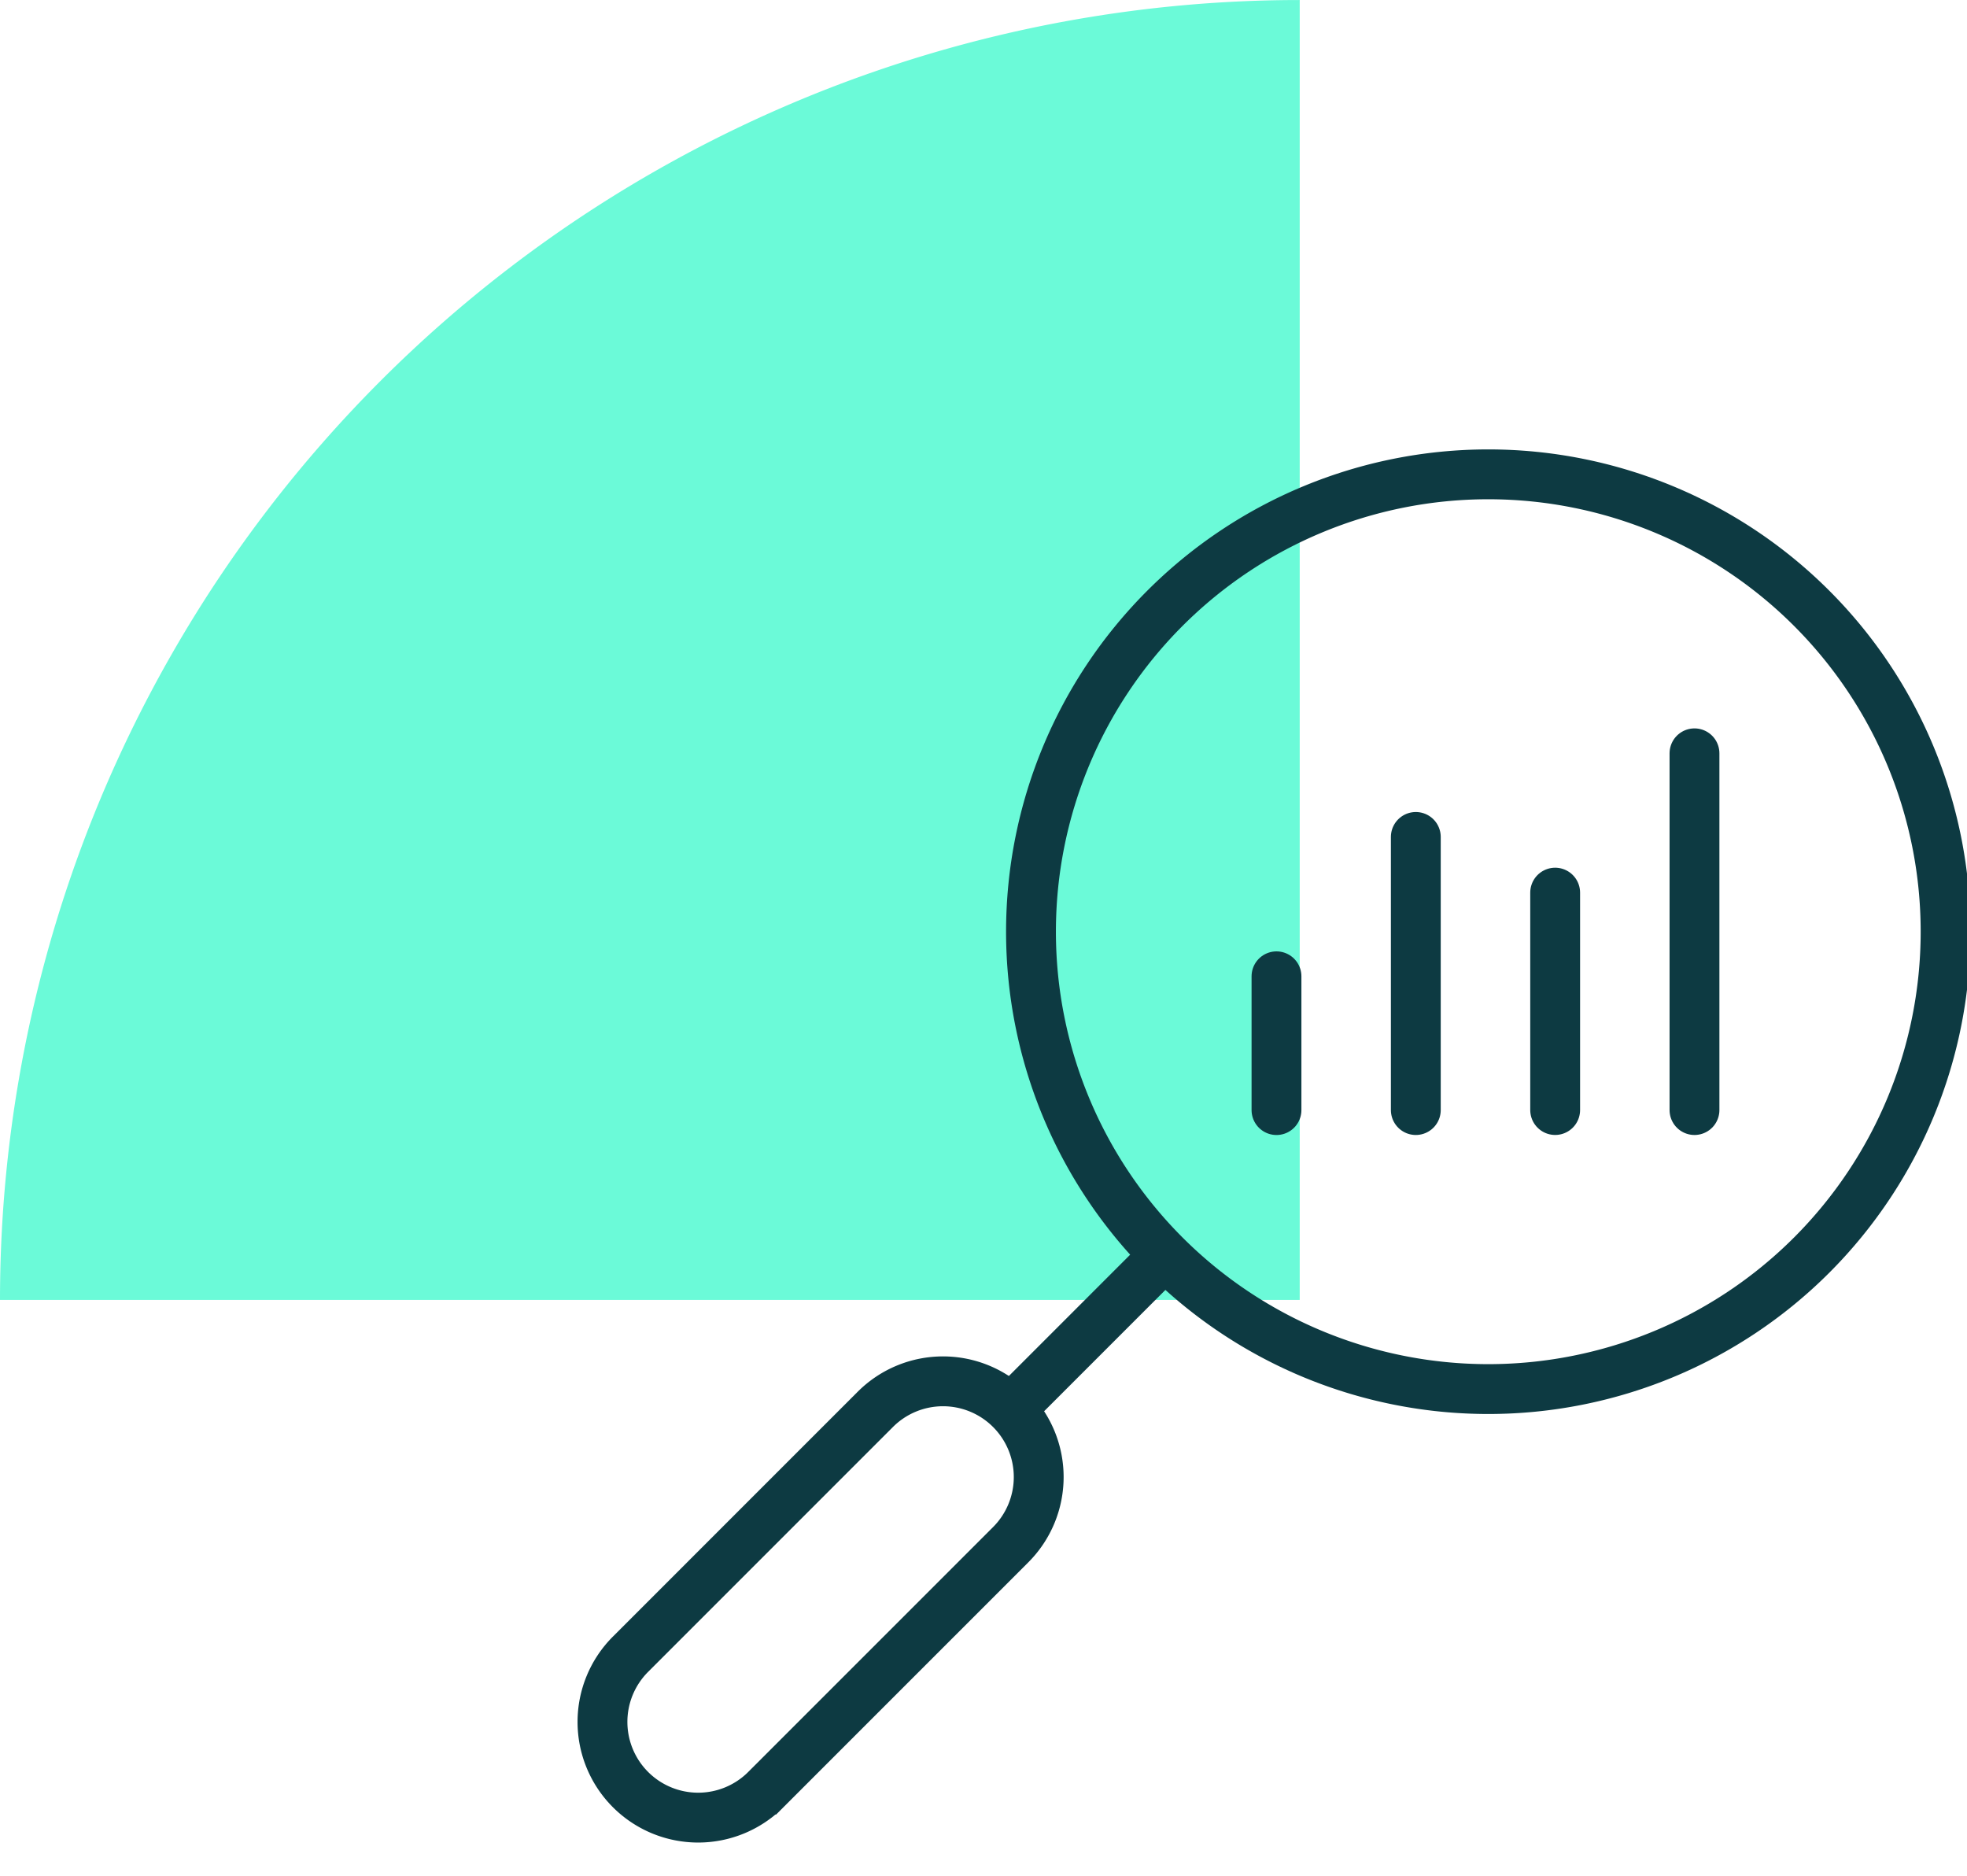
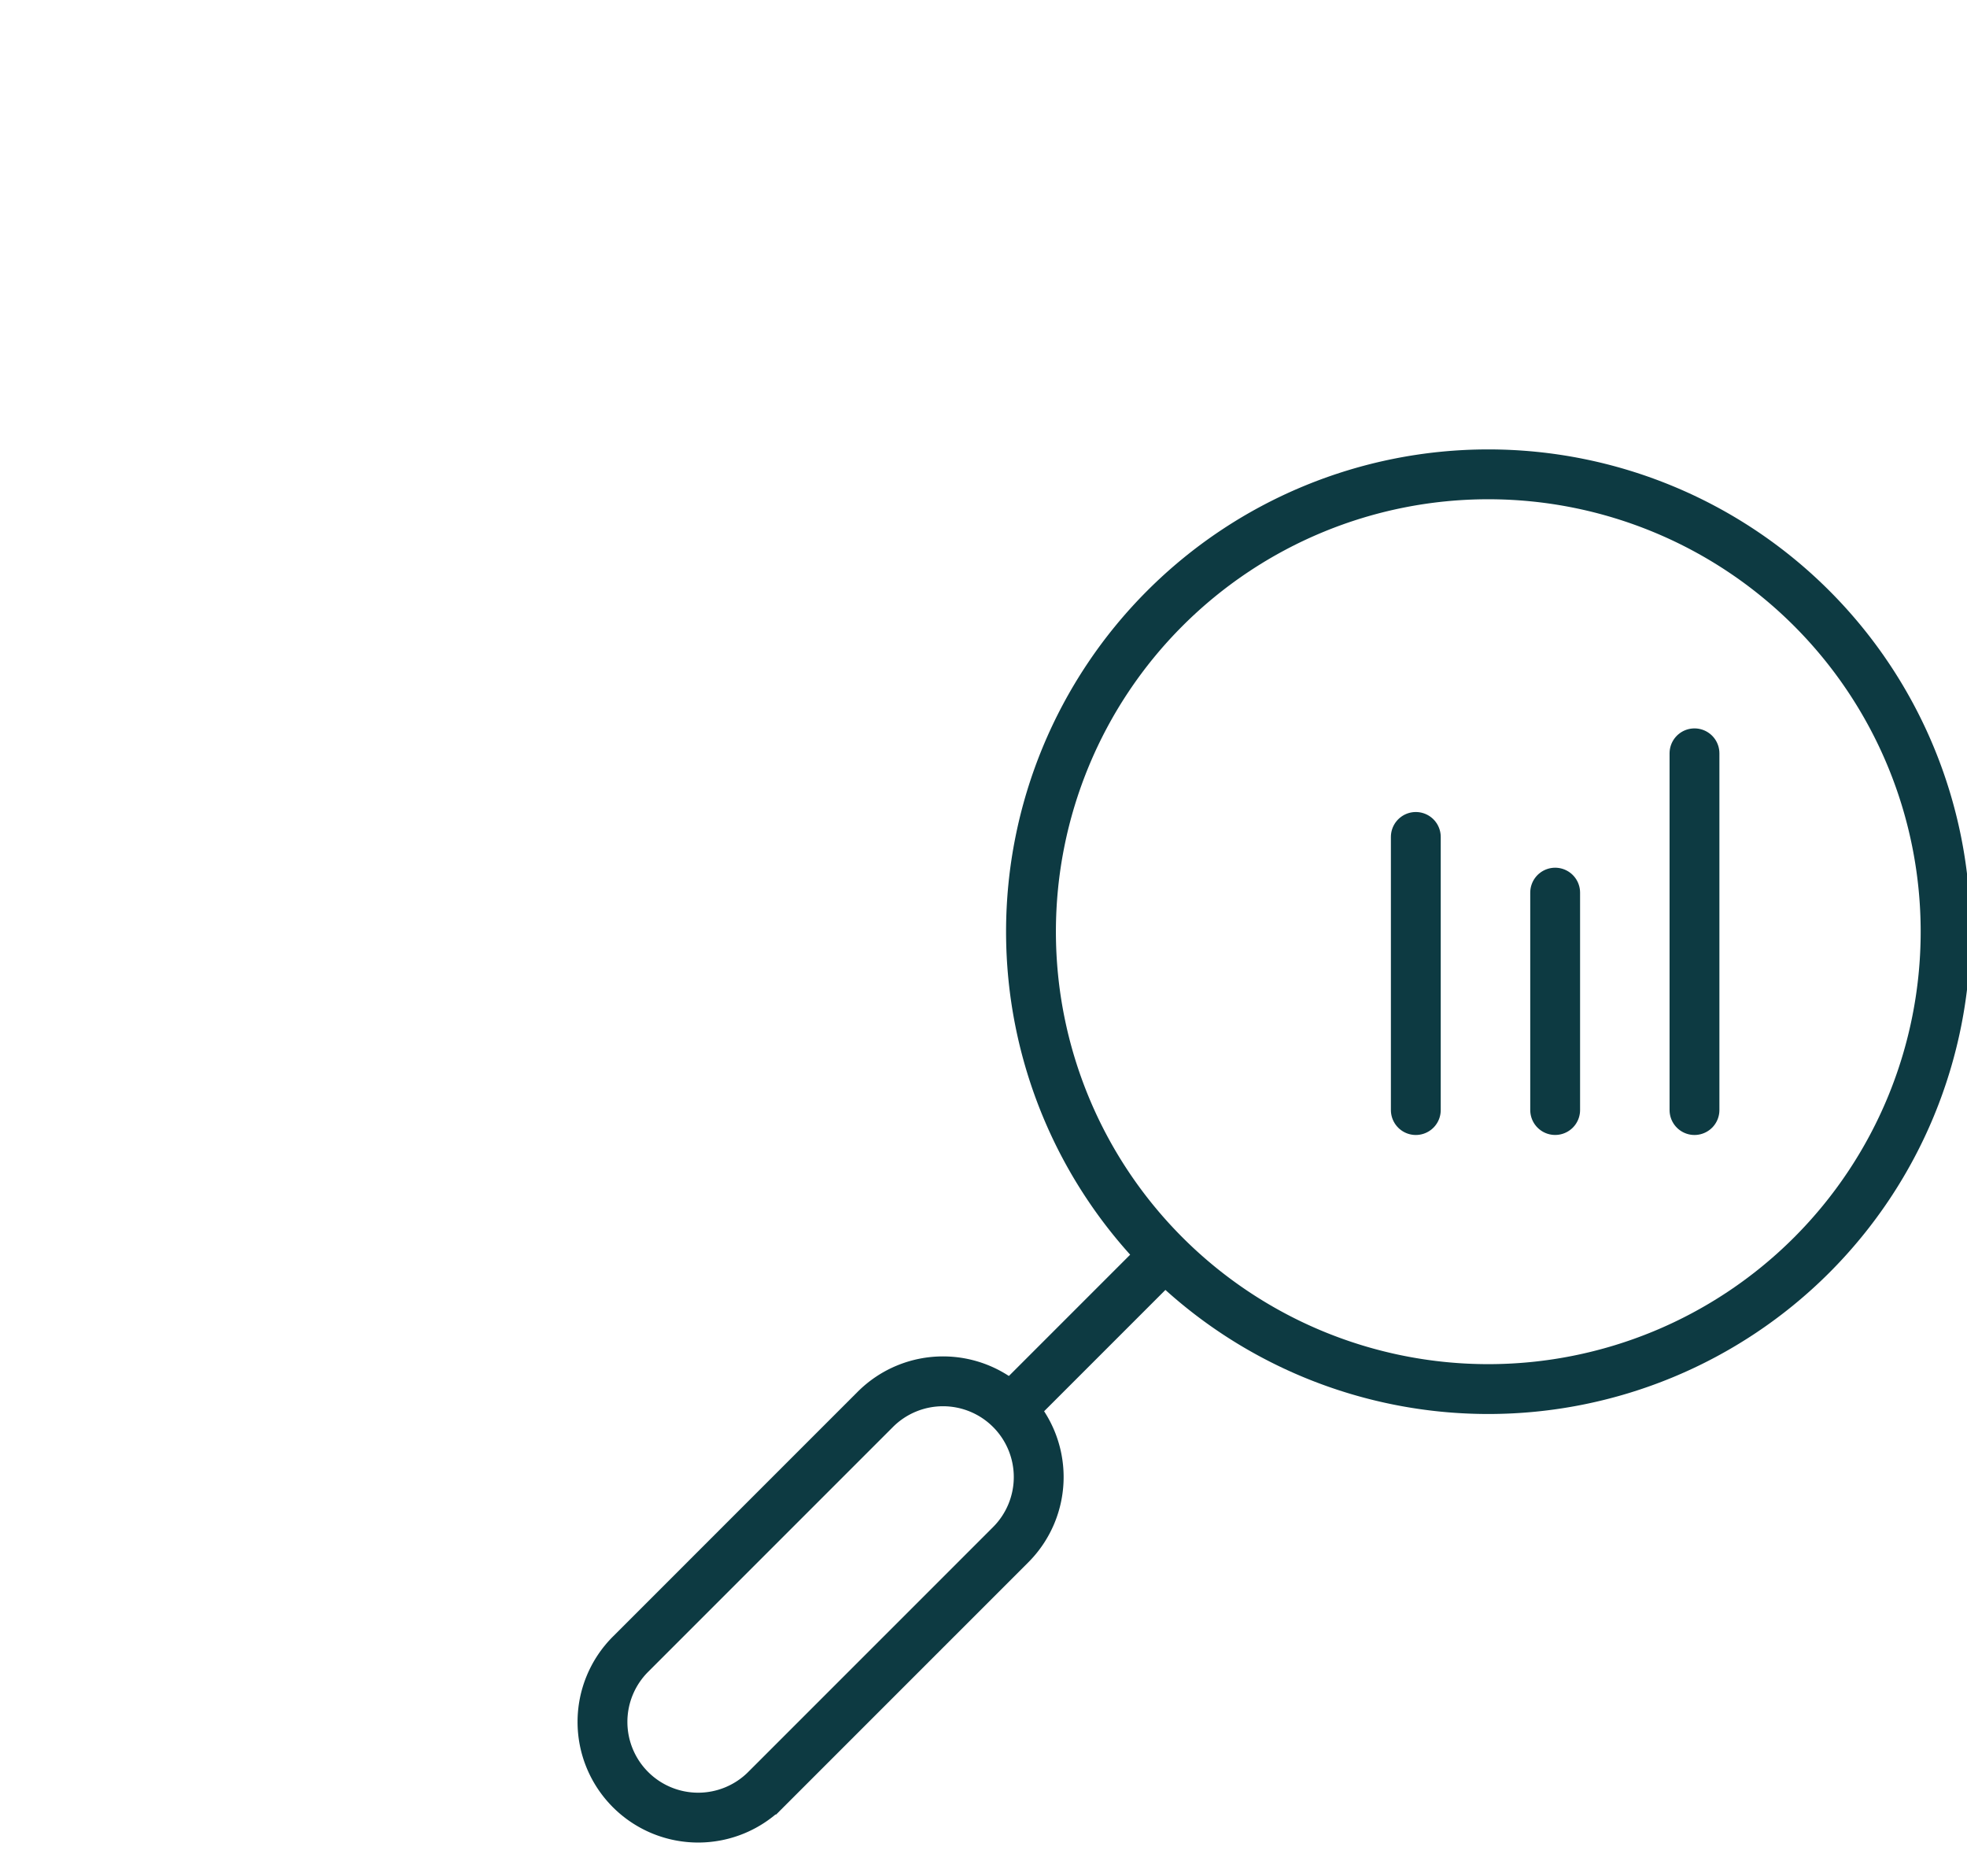
<svg xmlns="http://www.w3.org/2000/svg" width="78.935" height="75.286" viewBox="0 0 78.935 75.286">
  <defs>
    <clipPath id="clip-path">
      <rect id="Rectangle_1737" data-name="Rectangle 1737" width="78.935" height="75.286" fill="none" />
    </clipPath>
    <clipPath id="clip-path-2">
      <path id="path1773" d="M0-682.665H57.253v57.253H0Z" transform="translate(0 682.665)" />
    </clipPath>
  </defs>
  <g id="prism-for-azure-analysis" transform="translate(0 0)">
    <g id="Group_3832" data-name="Group 3832" transform="translate(0 0)" clip-path="url(#clip-path)">
-       <path id="Path_114916" data-name="Path 114916" d="M52.157,0A52.157,52.157,0,0,0,0,52.157H52.157Z" transform="translate(0 0.001)" fill="#6bfad8" />
      <g id="g1767" transform="translate(22.5 700.019)">
        <g id="g1769" transform="translate(0 -682.665)">
          <g id="g1771" clip-path="url(#clip-path-2)">
            <g id="g1777" transform="translate(1.677 38.07)">
              <path id="path1779" d="M-12.287-178.942h0a3.84,3.84,0,0,1,0-5.431l9.825-9.825a3.84,3.84,0,0,1,5.431,0h0a3.84,3.84,0,0,1,0,5.431l-9.825,9.825A3.84,3.84,0,0,1-12.287-178.942Z" transform="translate(13.412 195.323)" fill="none" stroke="#0d3a42" stroke-linecap="round" stroke-miterlimit="10" stroke-width="2" />
            </g>
            <g id="g1781" transform="translate(18.058 33.006)">
              <path id="path1783" d="M0-67.6l6.189-6.189" transform="translate(0 73.792)" fill="none" stroke="#0d3a42" stroke-miterlimit="10" stroke-width="2" />
            </g>
            <g id="g1785" transform="translate(18.872 1.677)">
              <path id="path1787" d="M-342.221-342.221a18.352,18.352,0,0,0,0-25.953,18.352,18.352,0,0,0-25.953,0,18.352,18.352,0,0,0,0,25.953A18.352,18.352,0,0,0-342.221-342.221Z" transform="translate(373.55 373.55)" fill="none" stroke="#0d3a42" stroke-linecap="round" stroke-miterlimit="10" stroke-width="2" />
            </g>
            <g id="g1789" transform="translate(28.725 21.818)">
-               <path id="path1791" d="M0-58.638v-5.368" transform="translate(0 64.007)" fill="none" stroke="#0d3a42" stroke-linecap="round" stroke-miterlimit="10" stroke-width="2" />
-             </g>
+               </g>
            <g id="g1793" transform="translate(34.316 16.227)">
              <path id="path1795" d="M0-119.714v-10.959" transform="translate(0 130.673)" fill="none" stroke="#0d3a42" stroke-linecap="round" stroke-miterlimit="10" stroke-width="2" />
            </g>
            <g id="g1797" transform="translate(39.908 18.463)">
              <path id="path1799" d="M0-95.284v-8.723" transform="translate(0 104.006)" fill="none" stroke="#0d3a42" stroke-linecap="round" stroke-miterlimit="10" stroke-width="2" />
            </g>
            <g id="g1801" transform="translate(45.499 12.872)">
              <path id="path1803" d="M0-156.359v-14.314" transform="translate(0 170.673)" fill="none" stroke="#0d3a42" stroke-linecap="round" stroke-miterlimit="10" stroke-width="2" />
            </g>
          </g>
        </g>
      </g>
    </g>
  </g>
</svg>